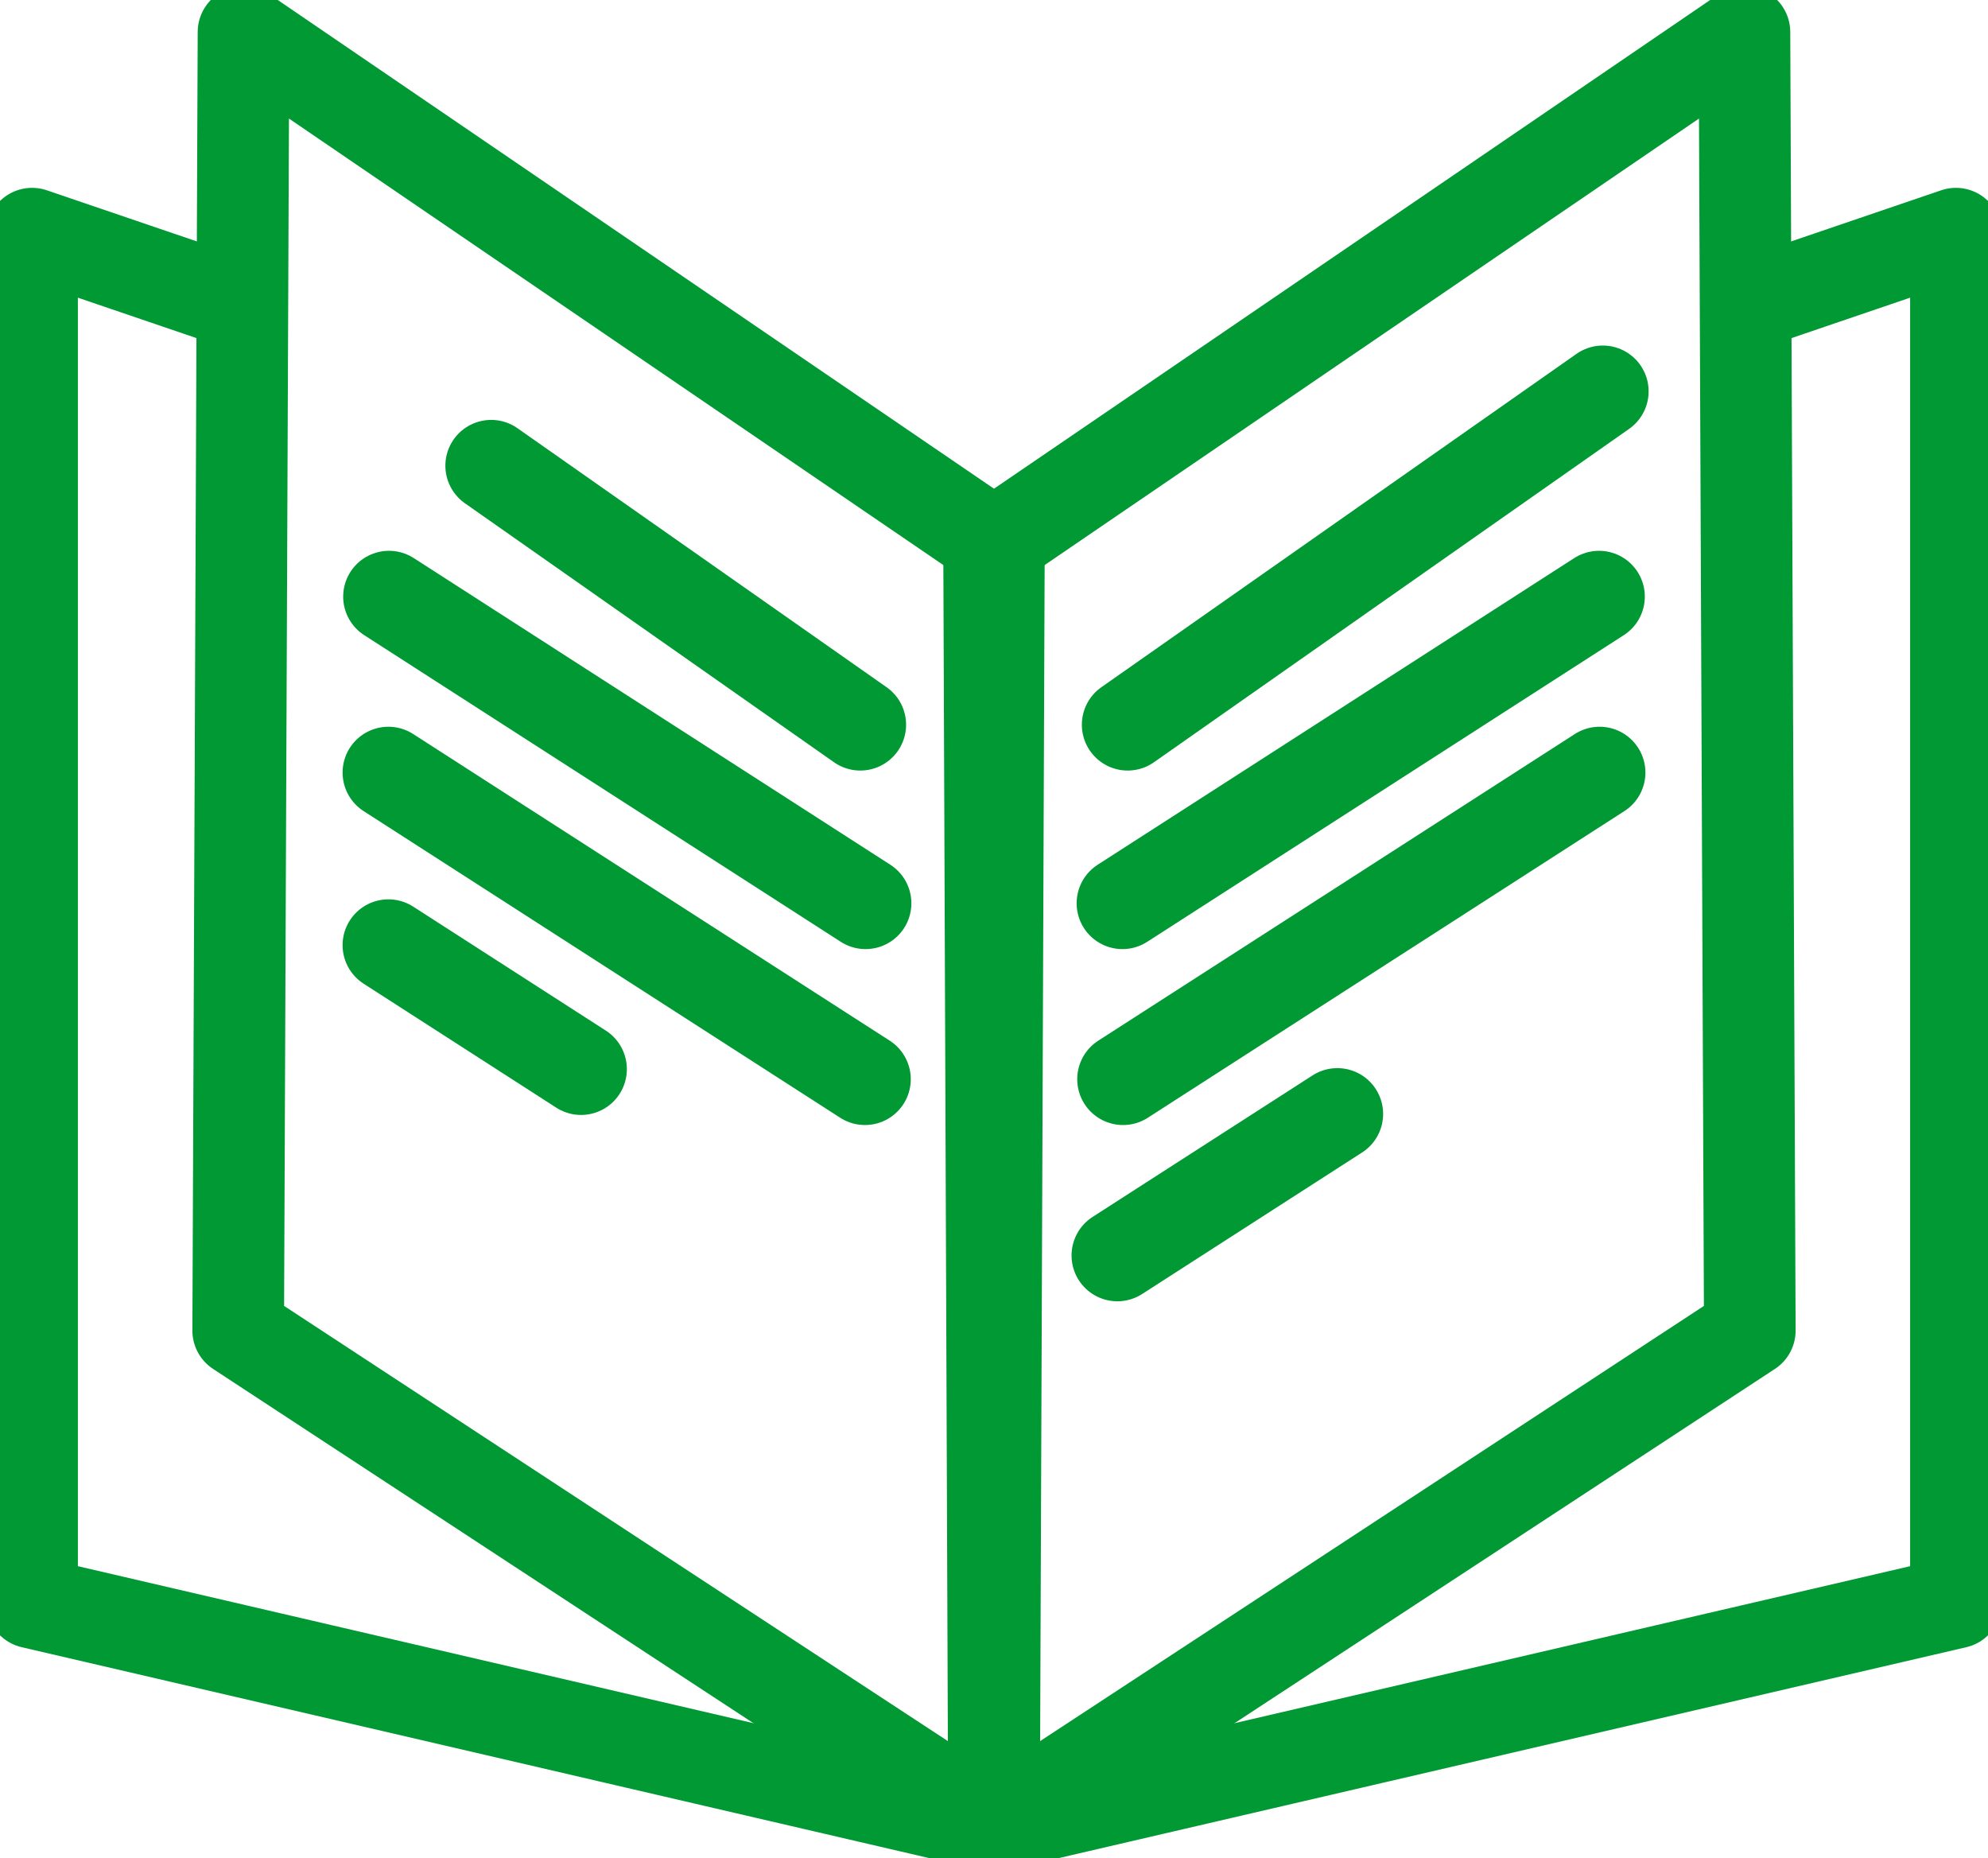
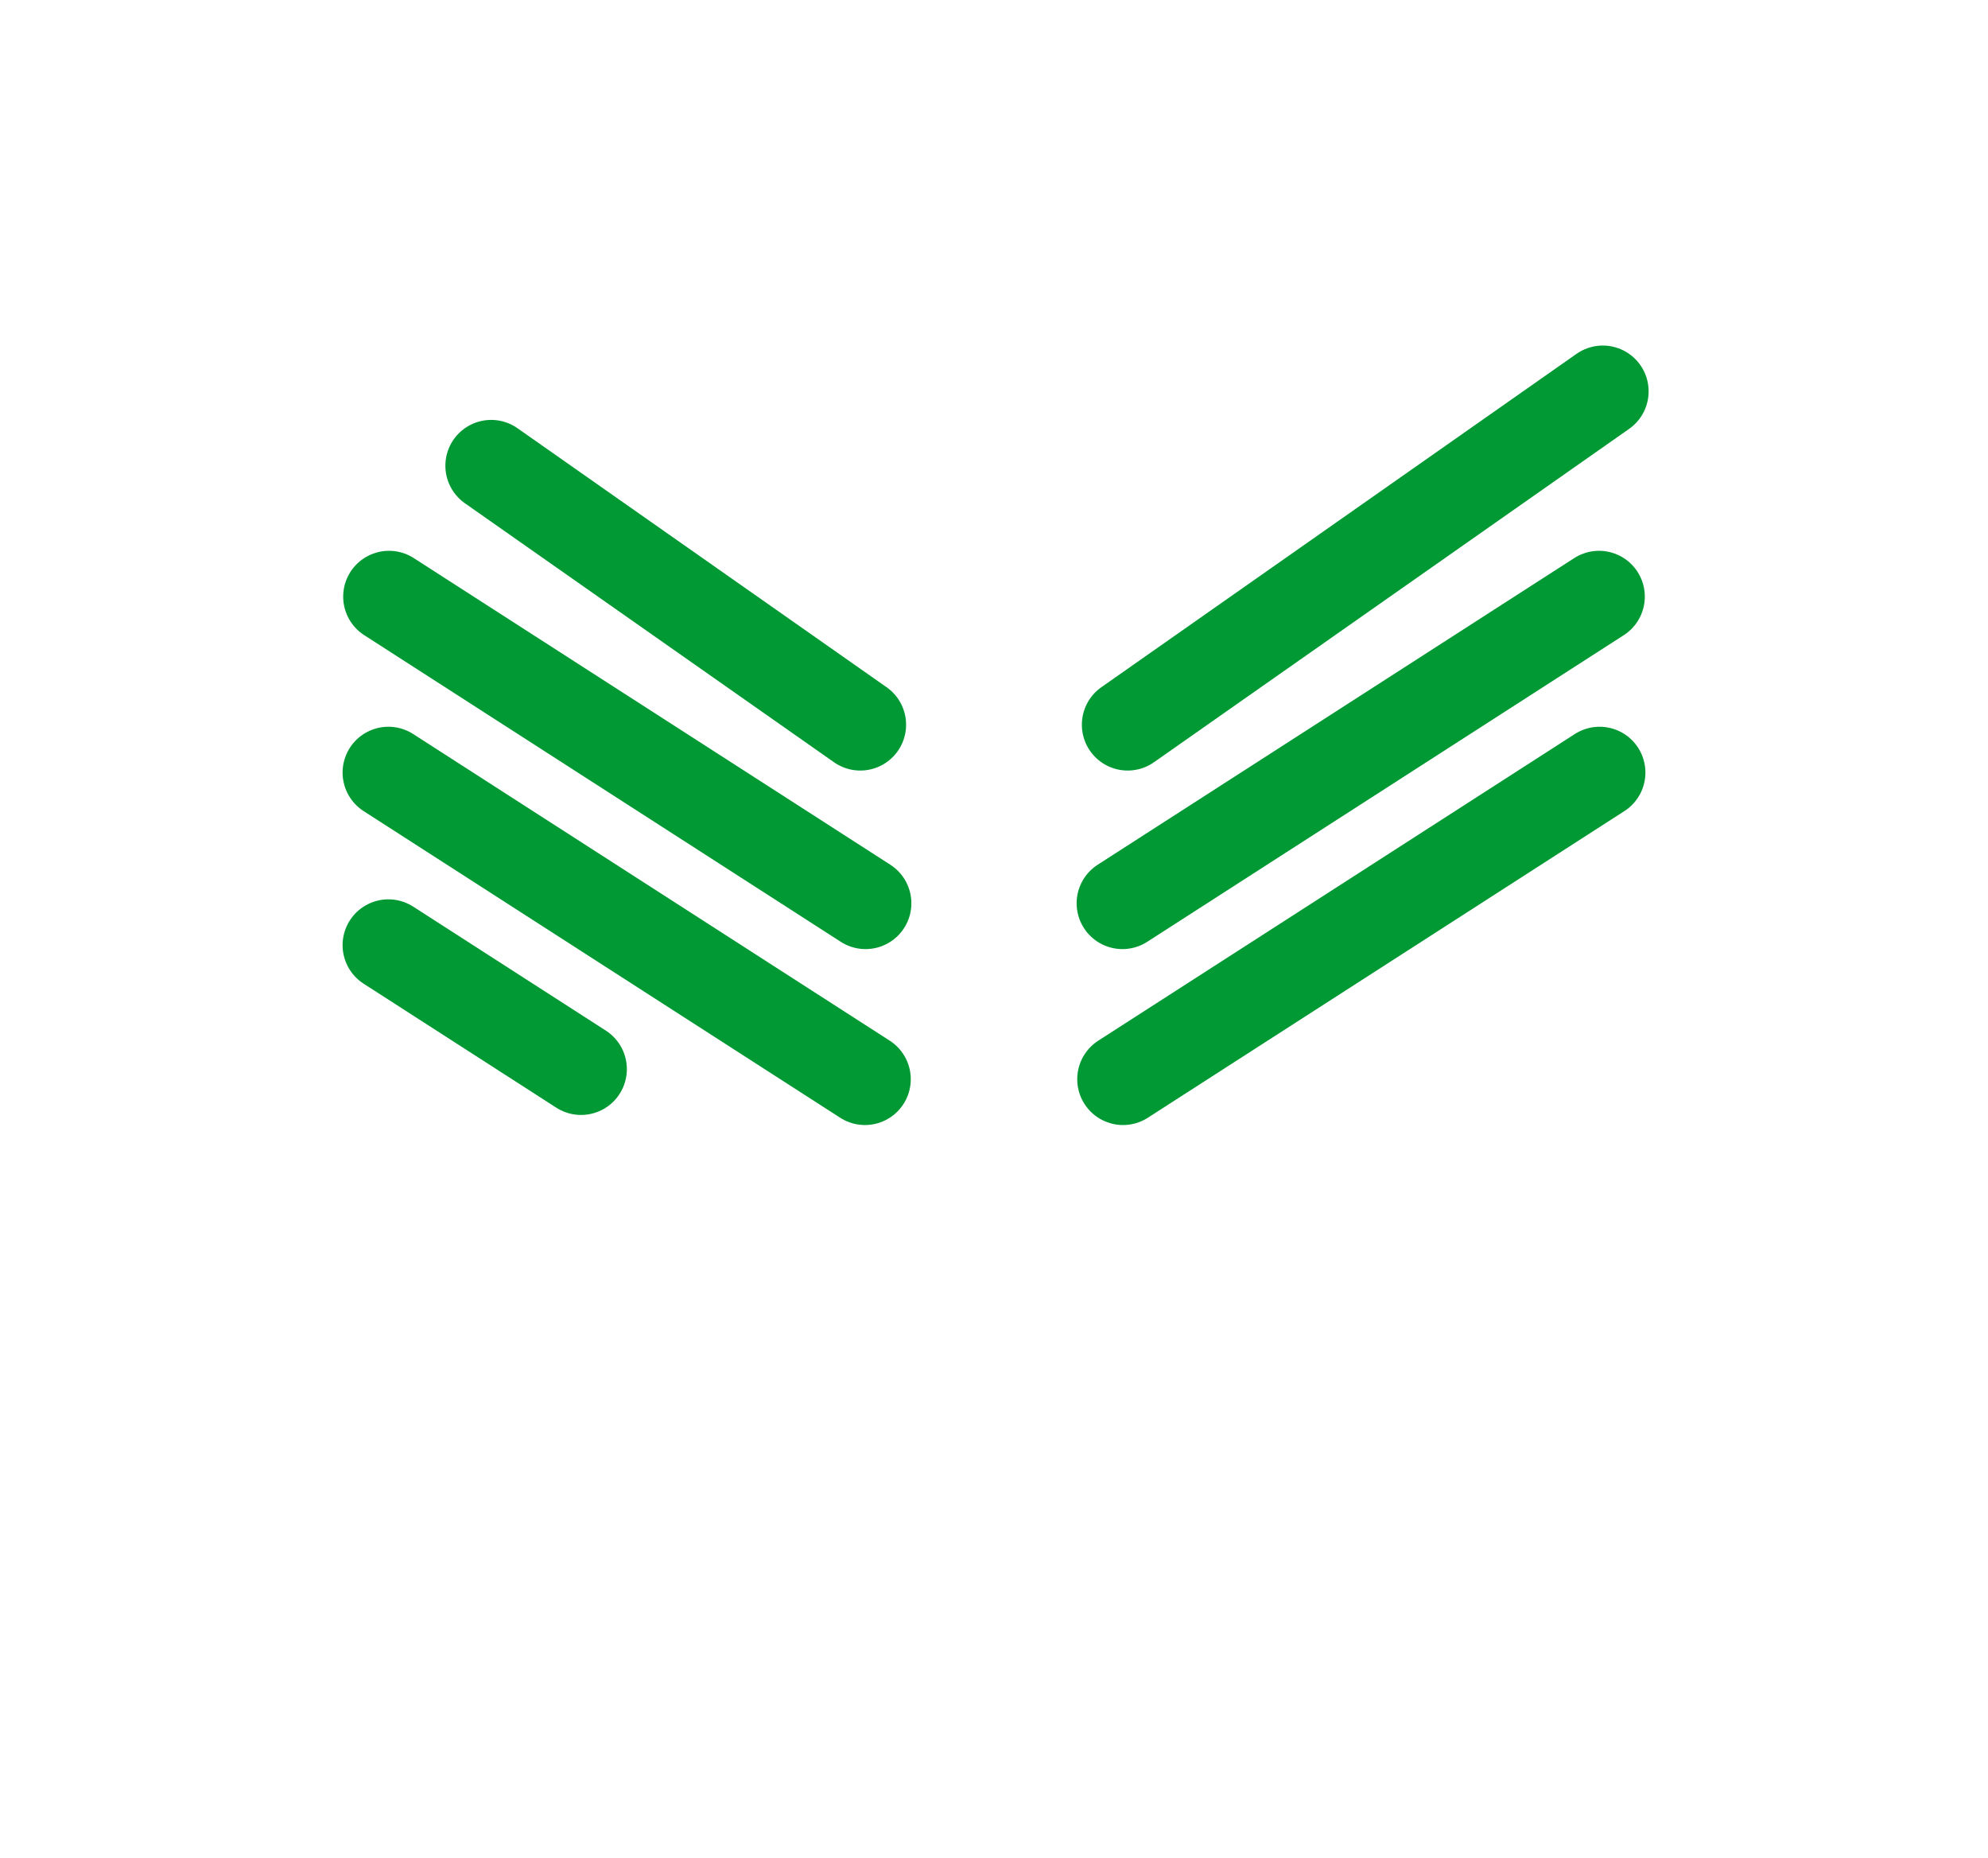
<svg xmlns="http://www.w3.org/2000/svg" width="43.4" height="40.557" viewBox="0 0 43.4 40.557">
  <defs>
    <clipPath id="clip-path">
-       <rect id="Rechteck_4929" data-name="Rechteck 4929" width="43.4" height="40.557" transform="translate(0 0)" fill="none" stroke="#093" stroke-width="2" />
-     </clipPath>
+       </clipPath>
  </defs>
  <g id="Gruppe_7646" data-name="Gruppe 7646" transform="translate(-834 -2293)">
    <g id="Gruppe_7650" data-name="Gruppe 7650" transform="translate(834 2293)">
      <g id="Gruppe_7647" data-name="Gruppe 7647">
        <g id="Gruppe_7646-2" data-name="Gruppe 7646" clip-path="url(#clip-path)">
          <path id="Pfad_26074" data-name="Pfad 26074" d="M5.2,6.633.7,5.1V34.978l21,4.879" fill="none" stroke="#093" stroke-linecap="round" stroke-linejoin="round" stroke-width="2" />
          <path id="Pfad_26075" data-name="Pfad 26075" d="M21.807,11.95,5.316.7,5.2,29.042,21.7,39.857Z" fill="none" stroke="#093" stroke-linecap="round" stroke-linejoin="round" stroke-width="2" />
        </g>
      </g>
      <line id="Linie_232" data-name="Linie 232" x1="8.058" y1="5.653" transform="translate(10.723 10.165)" fill="none" stroke="#093" stroke-linecap="round" stroke-linejoin="round" stroke-width="2" />
      <line id="Linie_233" data-name="Linie 233" x1="10.404" y1="6.693" transform="translate(8.492 13.022)" fill="none" stroke="#093" stroke-linecap="round" stroke-linejoin="round" stroke-width="2" />
      <line id="Linie_234" data-name="Linie 234" x1="10.404" y1="6.693" transform="translate(8.479 16.862)" fill="none" stroke="#093" stroke-linecap="round" stroke-linejoin="round" stroke-width="2" />
      <line id="Linie_235" data-name="Linie 235" x1="4.206" y1="2.706" transform="translate(8.479 20.629)" fill="none" stroke="#093" stroke-linecap="round" stroke-linejoin="round" stroke-width="2" />
      <g id="Gruppe_7649" data-name="Gruppe 7649">
        <g id="Gruppe_7648" data-name="Gruppe 7648" clip-path="url(#clip-path)">
-           <path id="Pfad_26076" data-name="Pfad 26076" d="M38.2,6.633,42.7,5.1V34.978l-21,4.879" fill="none" stroke="#093" stroke-linecap="round" stroke-linejoin="round" stroke-width="2" />
+           <path id="Pfad_26076" data-name="Pfad 26076" d="M38.2,6.633,42.7,5.1V34.978" fill="none" stroke="#093" stroke-linecap="round" stroke-linejoin="round" stroke-width="2" />
          <path id="Pfad_26077" data-name="Pfad 26077" d="M21.593,11.95,38.083.7,38.2,29.042,21.7,39.857Z" fill="none" stroke="#093" stroke-linecap="round" stroke-linejoin="round" stroke-width="2" />
        </g>
      </g>
      <line id="Linie_236" data-name="Linie 236" y1="7.276" x2="10.373" transform="translate(24.618 8.542)" fill="none" stroke="#093" stroke-linecap="round" stroke-linejoin="round" stroke-width="2" />
      <line id="Linie_237" data-name="Linie 237" y1="6.693" x2="10.404" transform="translate(24.504 13.022)" fill="none" stroke="#093" stroke-linecap="round" stroke-linejoin="round" stroke-width="2" />
      <line id="Linie_238" data-name="Linie 238" y1="6.693" x2="10.404" transform="translate(24.517 16.862)" fill="none" stroke="#093" stroke-linecap="round" stroke-linejoin="round" stroke-width="2" />
-       <line id="Linie_239" data-name="Linie 239" y1="3.089" x2="4.802" transform="translate(24.393 24.313)" fill="none" stroke="#093" stroke-linecap="round" stroke-linejoin="round" stroke-width="2" />
    </g>
  </g>
</svg>